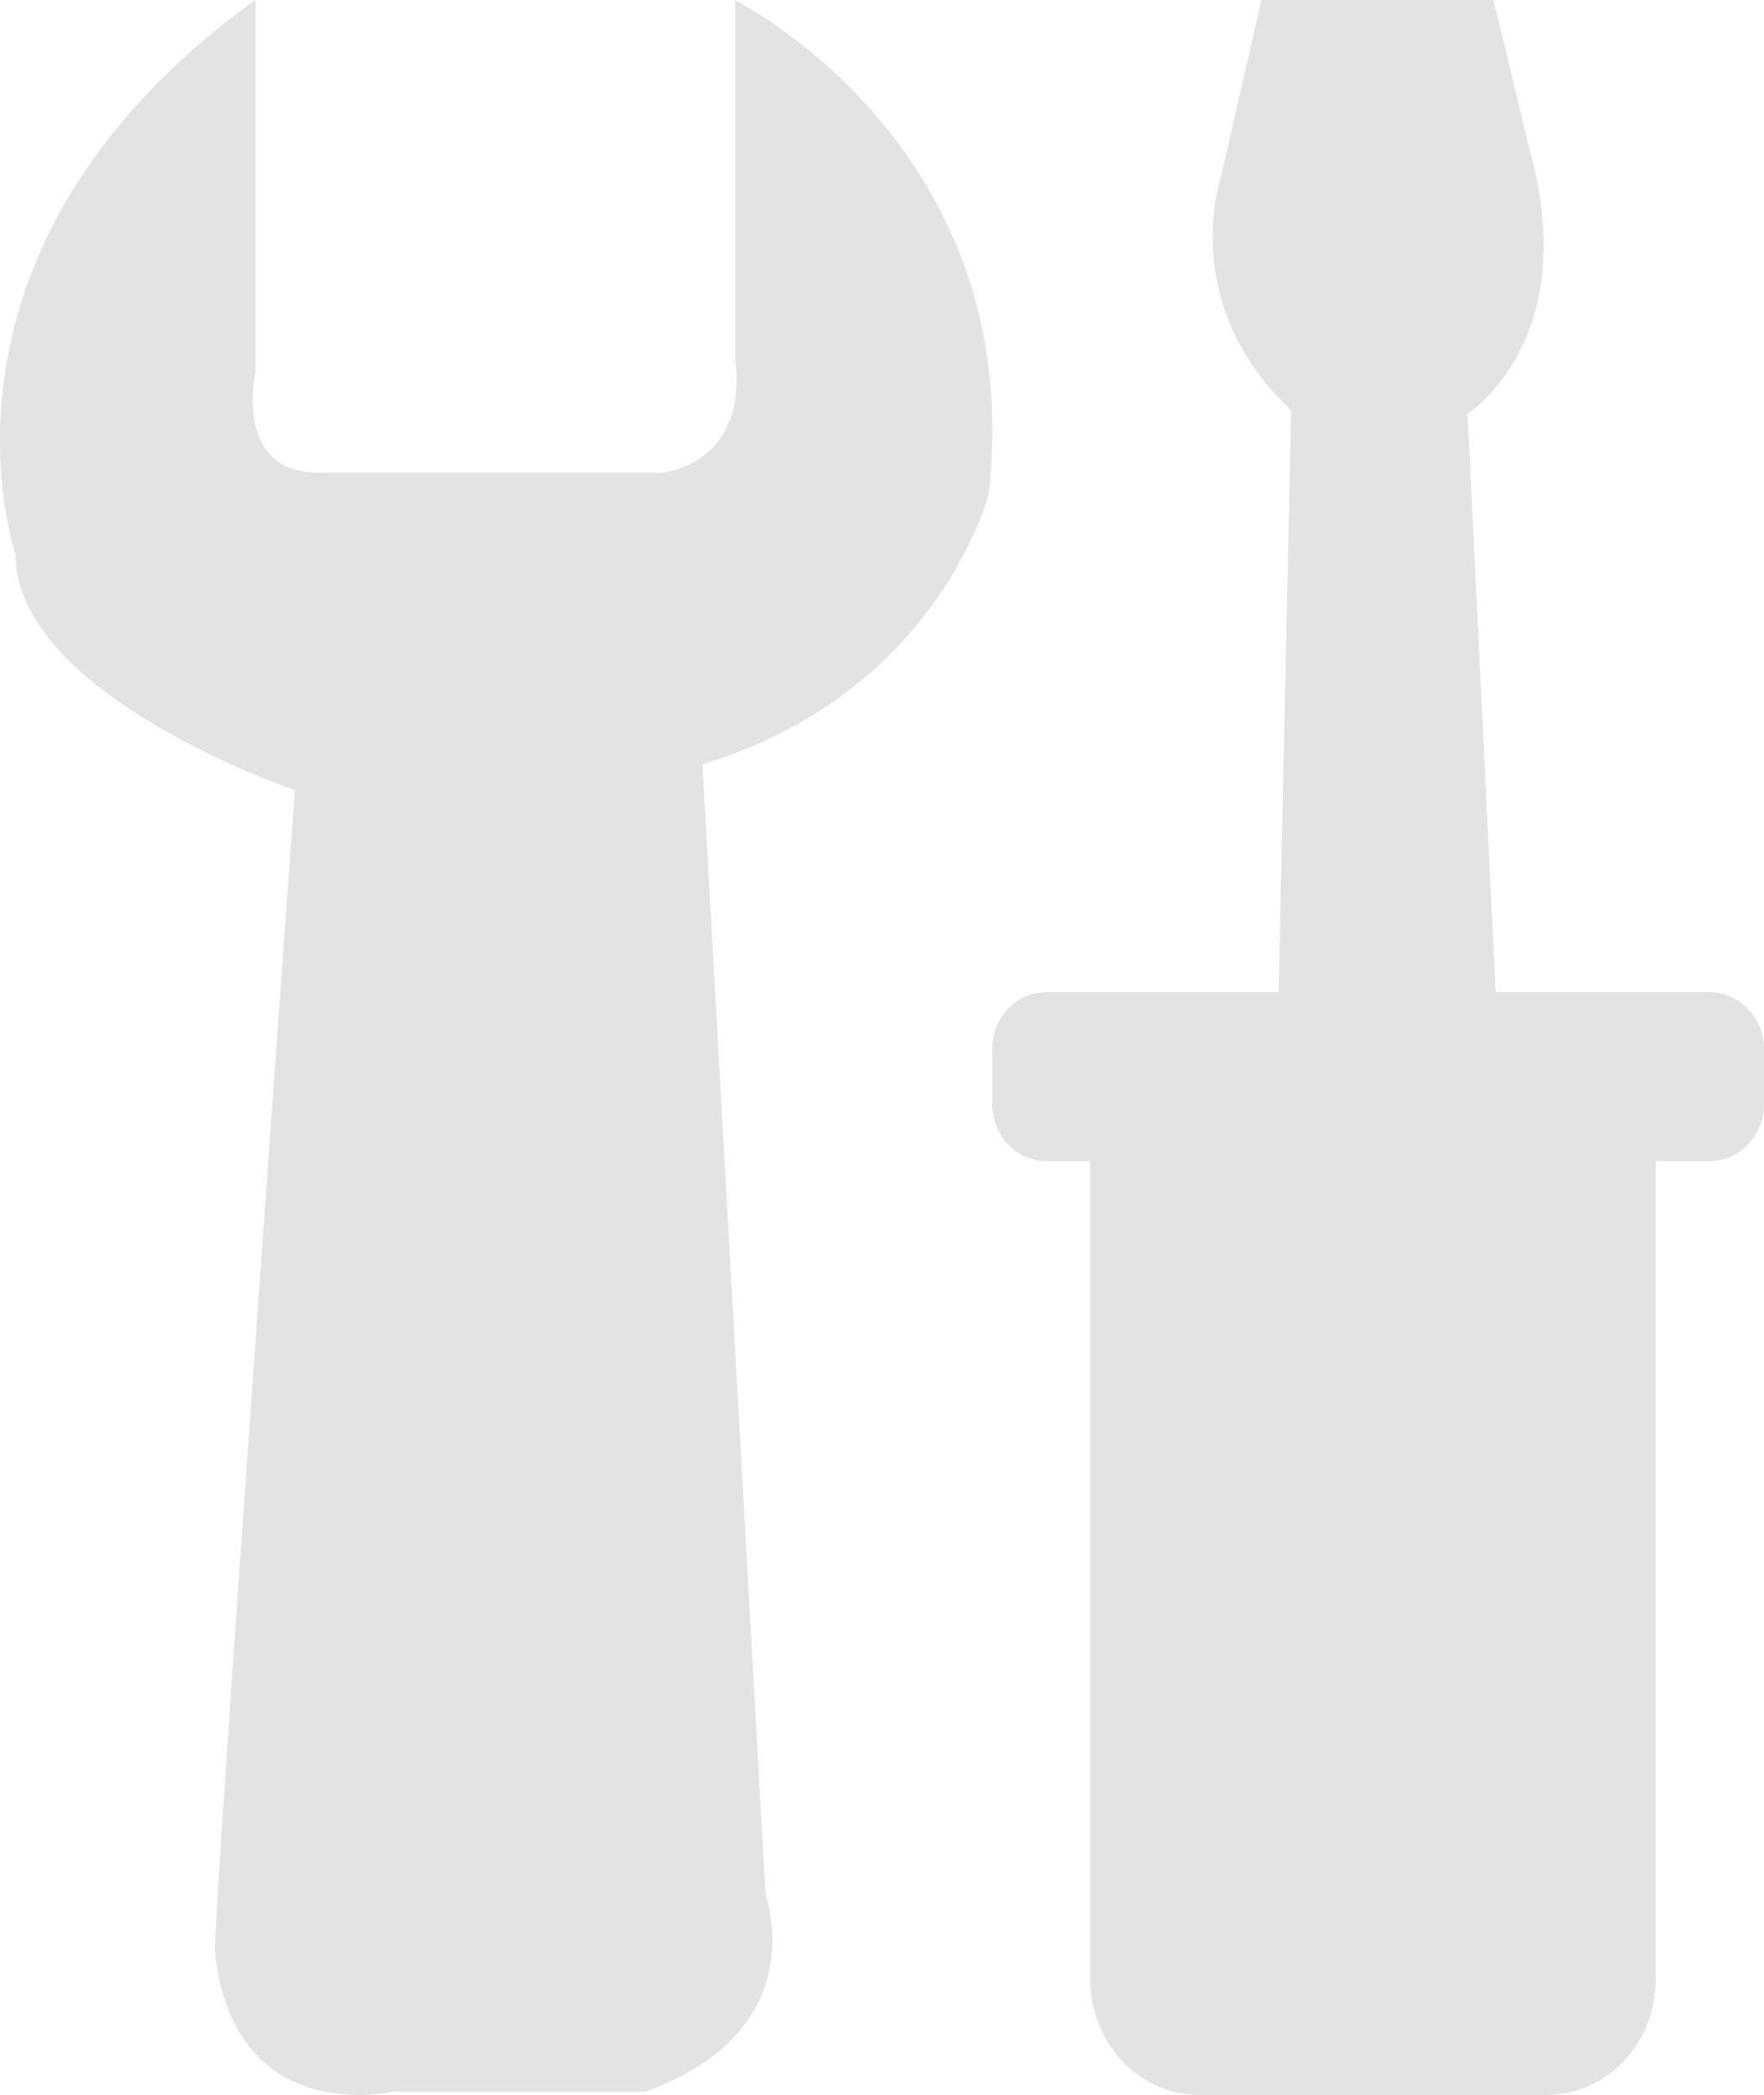
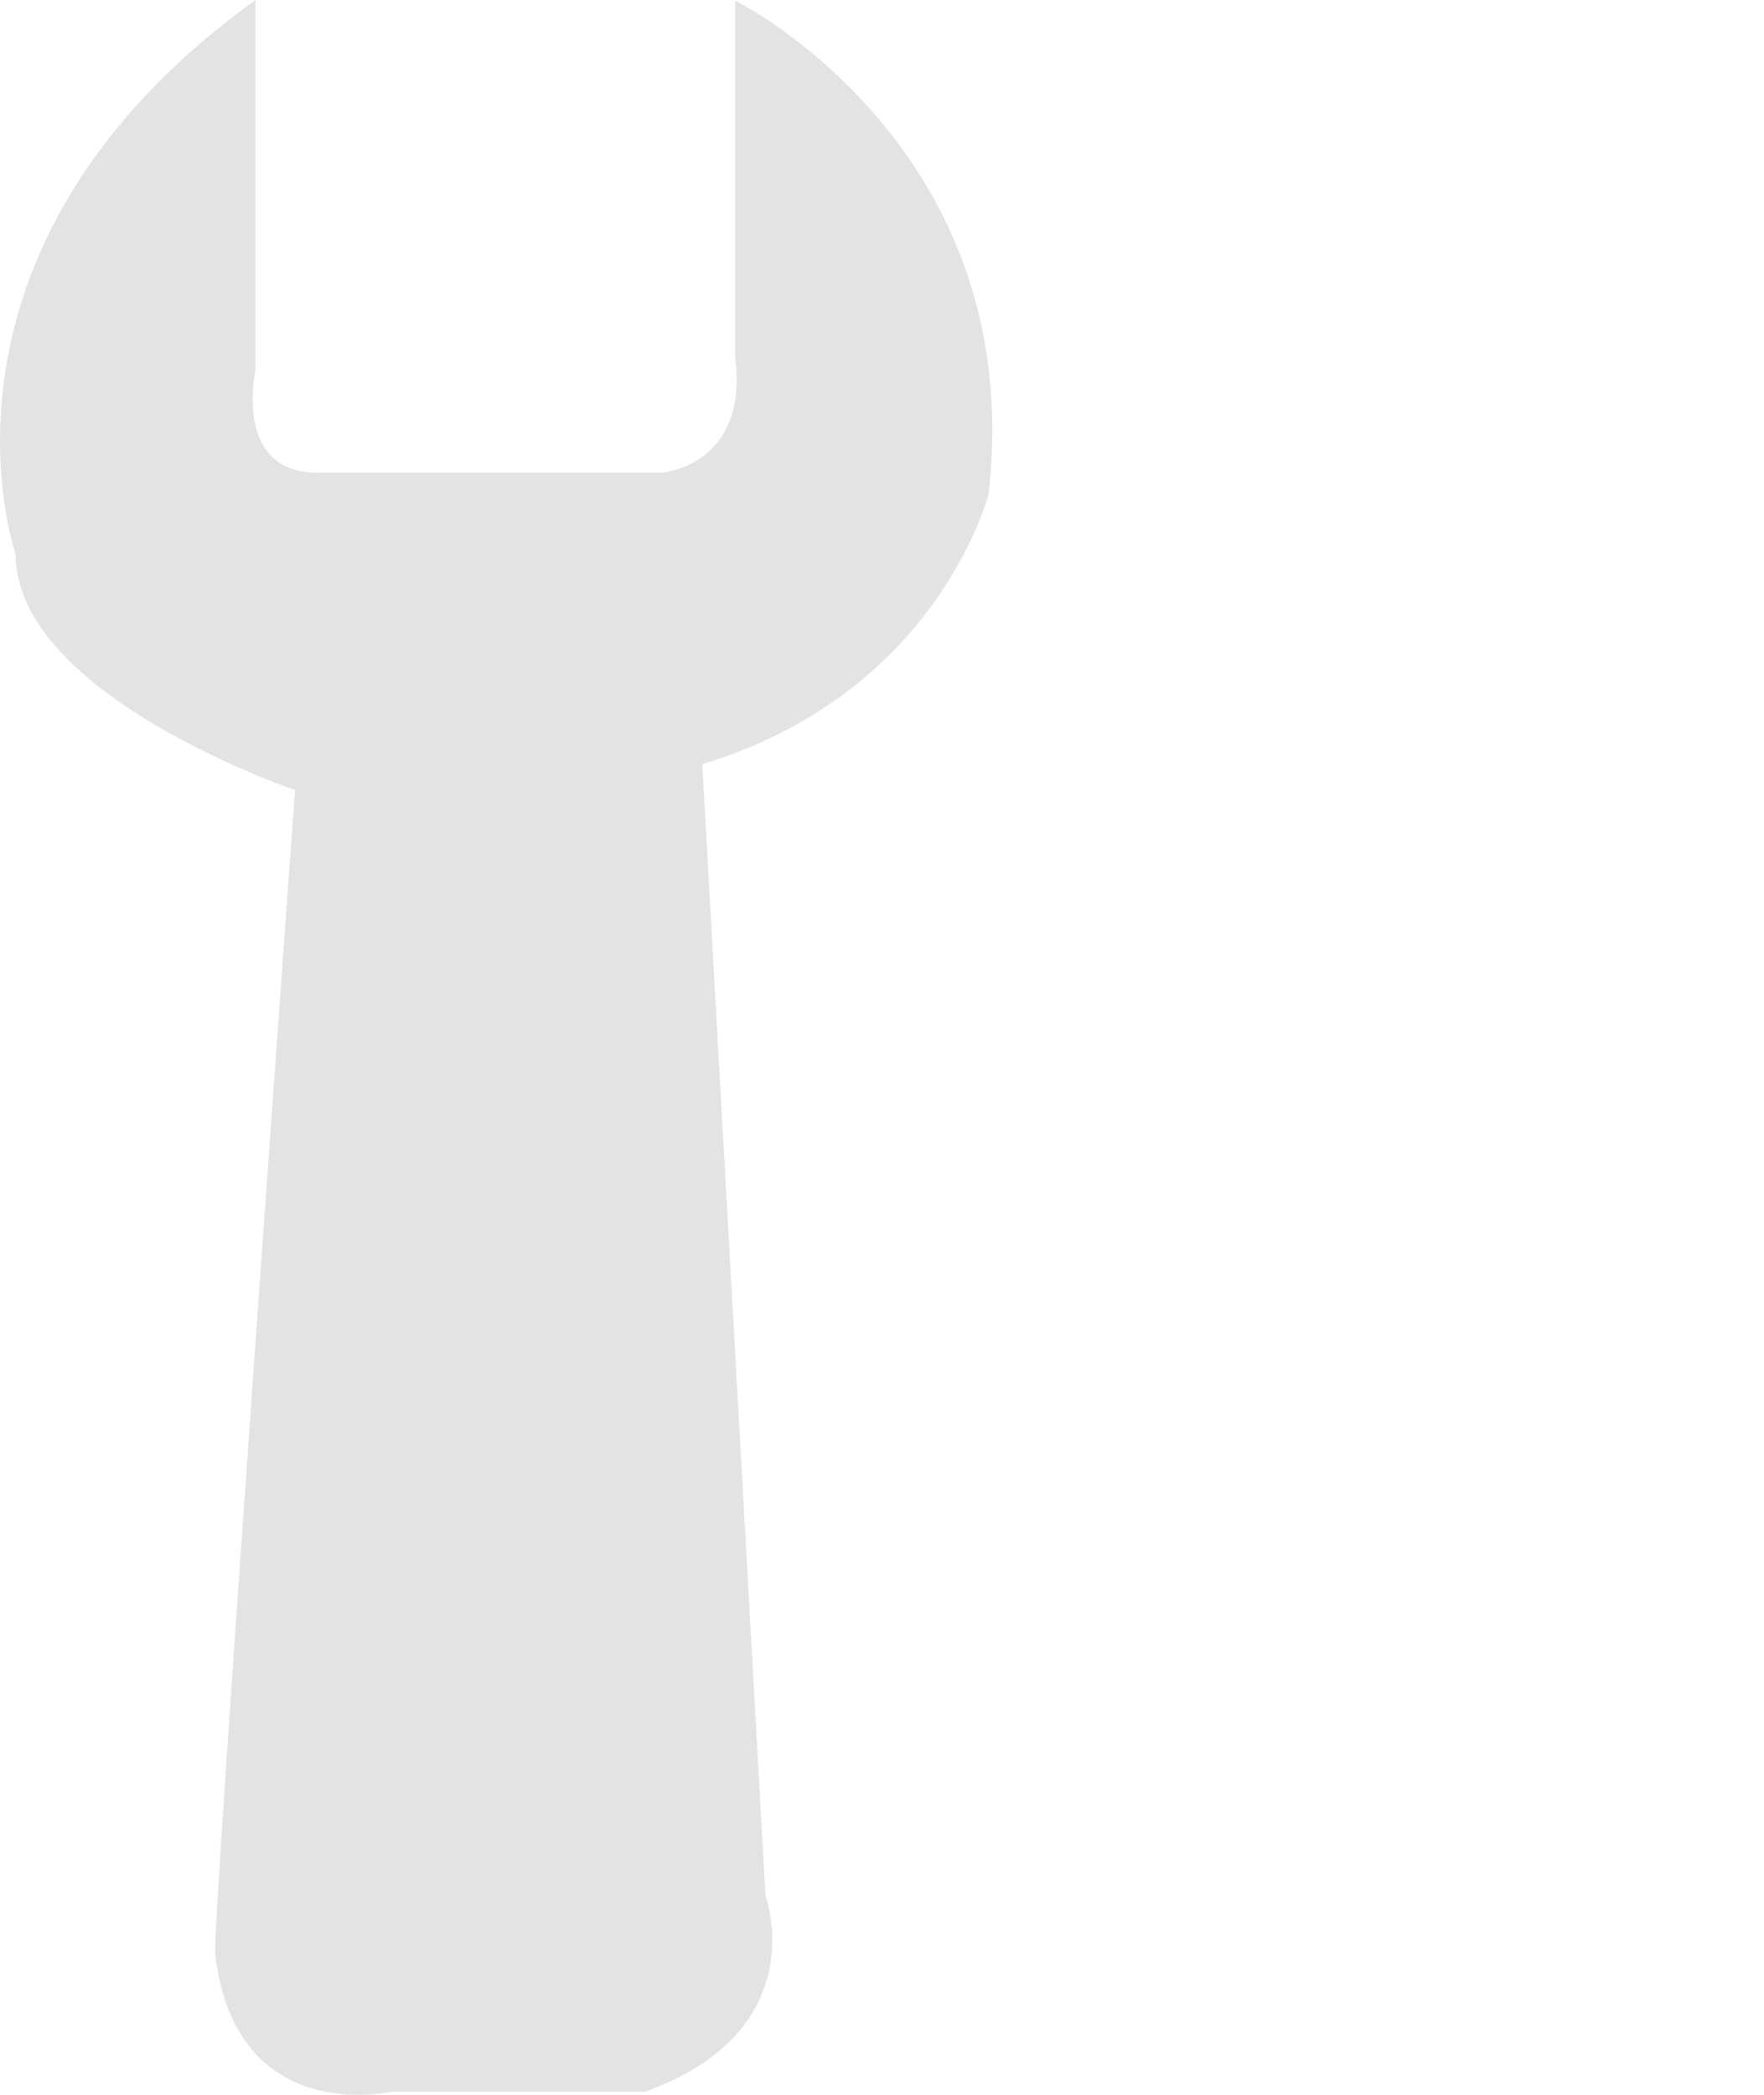
<svg xmlns="http://www.w3.org/2000/svg" width="16" height="19" viewBox="0 0 16 19" fill="none">
  <path d="M1.951 17.698C1.927 17.507 2.676 7.166 2.676 7.166C2.676 7.166 0.141 6.307 0.141 5.022C0.141 5.022 -0.828 2.267 2.317 0V3.367C2.317 3.367 2.104 4.318 2.92 4.287H6.004C6.004 4.287 6.791 4.225 6.669 3.249V0.006C6.669 0.006 9.326 1.322 8.967 4.479C8.967 4.479 8.515 6.282 6.37 6.931L6.943 17.192C6.943 17.192 7.394 18.415 5.852 18.971H3.554C3.554 18.971 2.134 19.304 1.951 17.717V17.698Z" fill="#E3E3E3" />
-   <path d="M1.951 17.698C1.927 17.507 2.676 7.166 2.676 7.166C2.676 7.166 0.141 6.307 0.141 5.022C0.141 5.022 -0.828 2.267 2.317 0V3.367C2.317 3.367 2.104 4.318 2.92 4.287H6.004C6.004 4.287 6.791 4.225 6.669 3.249V0.006C6.669 0.006 9.326 1.322 8.967 4.479C8.967 4.479 8.515 6.282 6.37 6.931L6.943 17.192C6.943 17.192 7.394 18.415 5.852 18.971H3.554C3.554 18.971 2.134 19.304 1.951 17.717V17.698Z" fill="#E3E3E3" />
-   <path d="M11.442 0L11.078 1.595C11.078 1.595 10.673 2.749 11.712 3.72L11.577 10H13.614L13.31 3.752C13.31 3.752 14.349 3.096 13.877 1.375L13.546 0H11.442Z" fill="#E3E3E3" />
-   <path d="M11.442 0L11.078 1.595C11.078 1.595 10.673 2.749 11.712 3.72L11.577 10H13.614L13.31 3.752C13.31 3.752 14.349 3.096 13.877 1.375L13.546 0H11.442Z" fill="#E3E3E3" />
-   <path d="M15.508 9H9.492C9.218 9 9 9.231 9 9.521V10.009C9 10.3 9.218 10.53 9.492 10.53H9.89V17.951C9.89 18.532 10.332 19 10.879 19H14.028C14.575 19 15.017 18.532 15.017 17.951V10.53H15.508C15.782 10.53 16 10.293 16 10.009V9.521C16 9.231 15.776 9 15.508 9Z" fill="#E3E3E3" />
-   <path d="M15.508 9H9.492C9.218 9 9 9.231 9 9.521V10.009C9 10.3 9.218 10.53 9.492 10.53H9.89V17.951C9.89 18.532 10.332 19 10.879 19H14.028C14.575 19 15.017 18.532 15.017 17.951V10.53H15.508C15.782 10.53 16 10.293 16 10.009V9.521C16 9.231 15.776 9 15.508 9Z" fill="#E3E3E3" />
</svg>